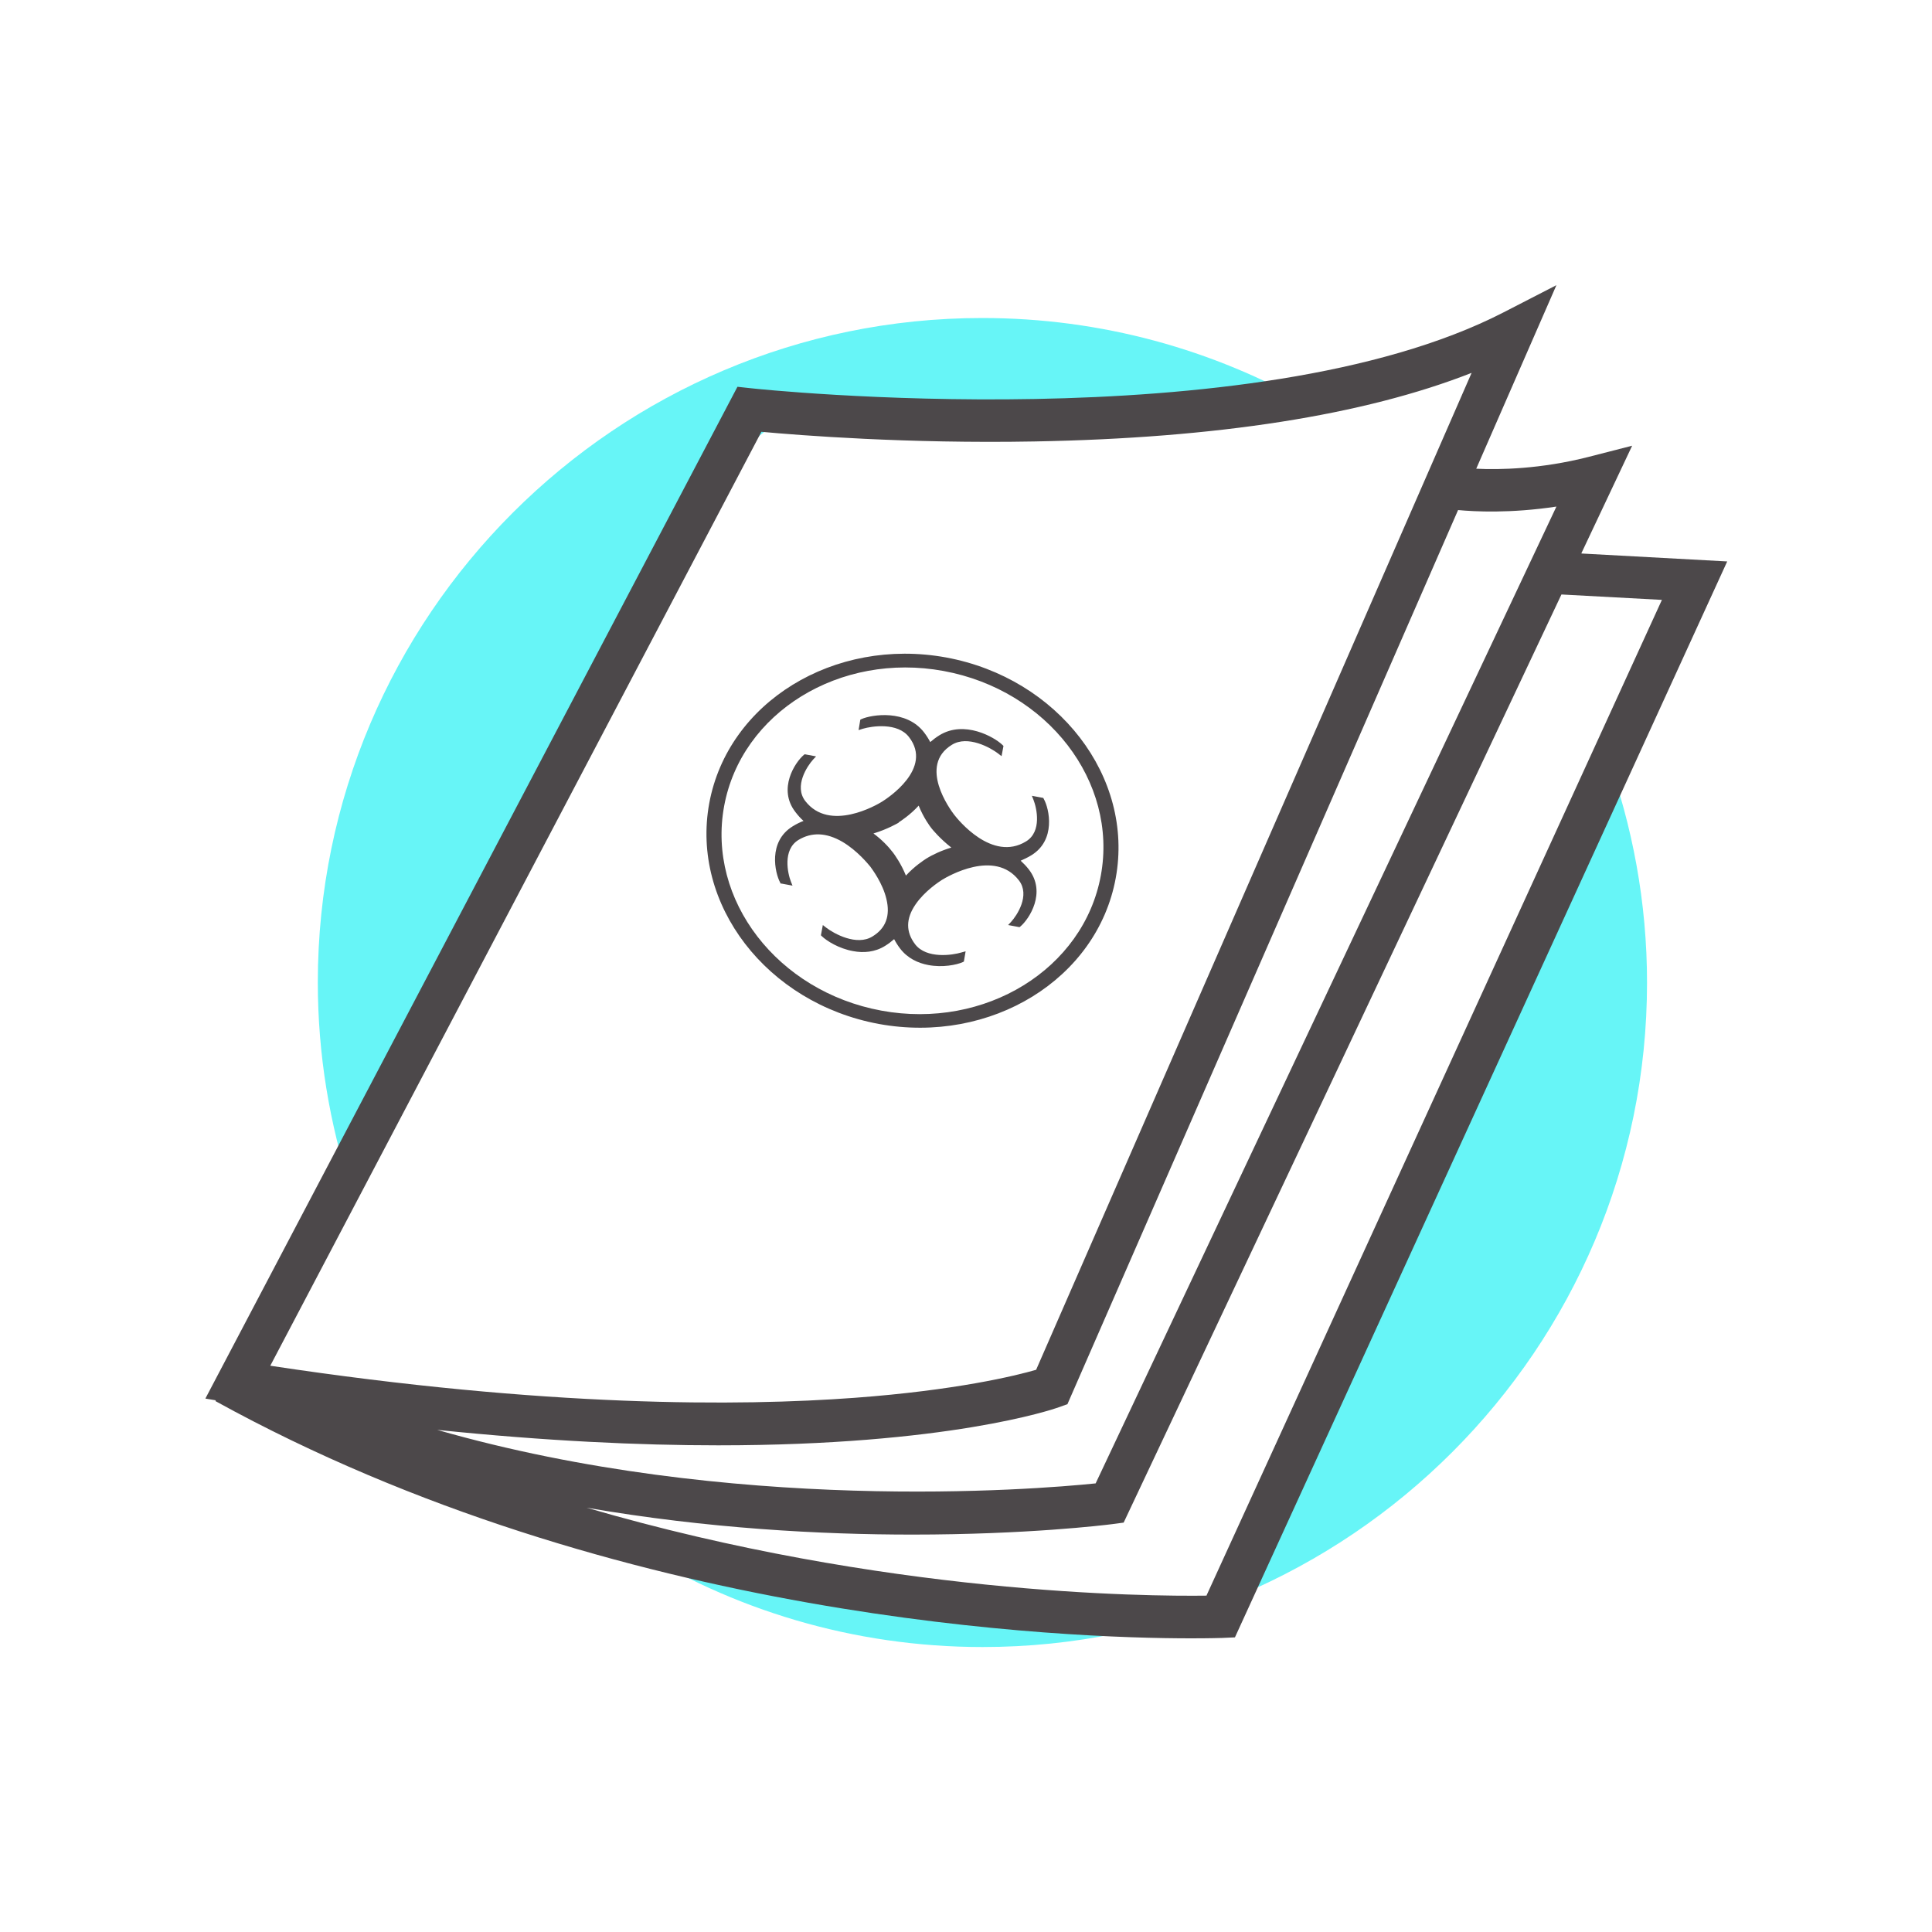
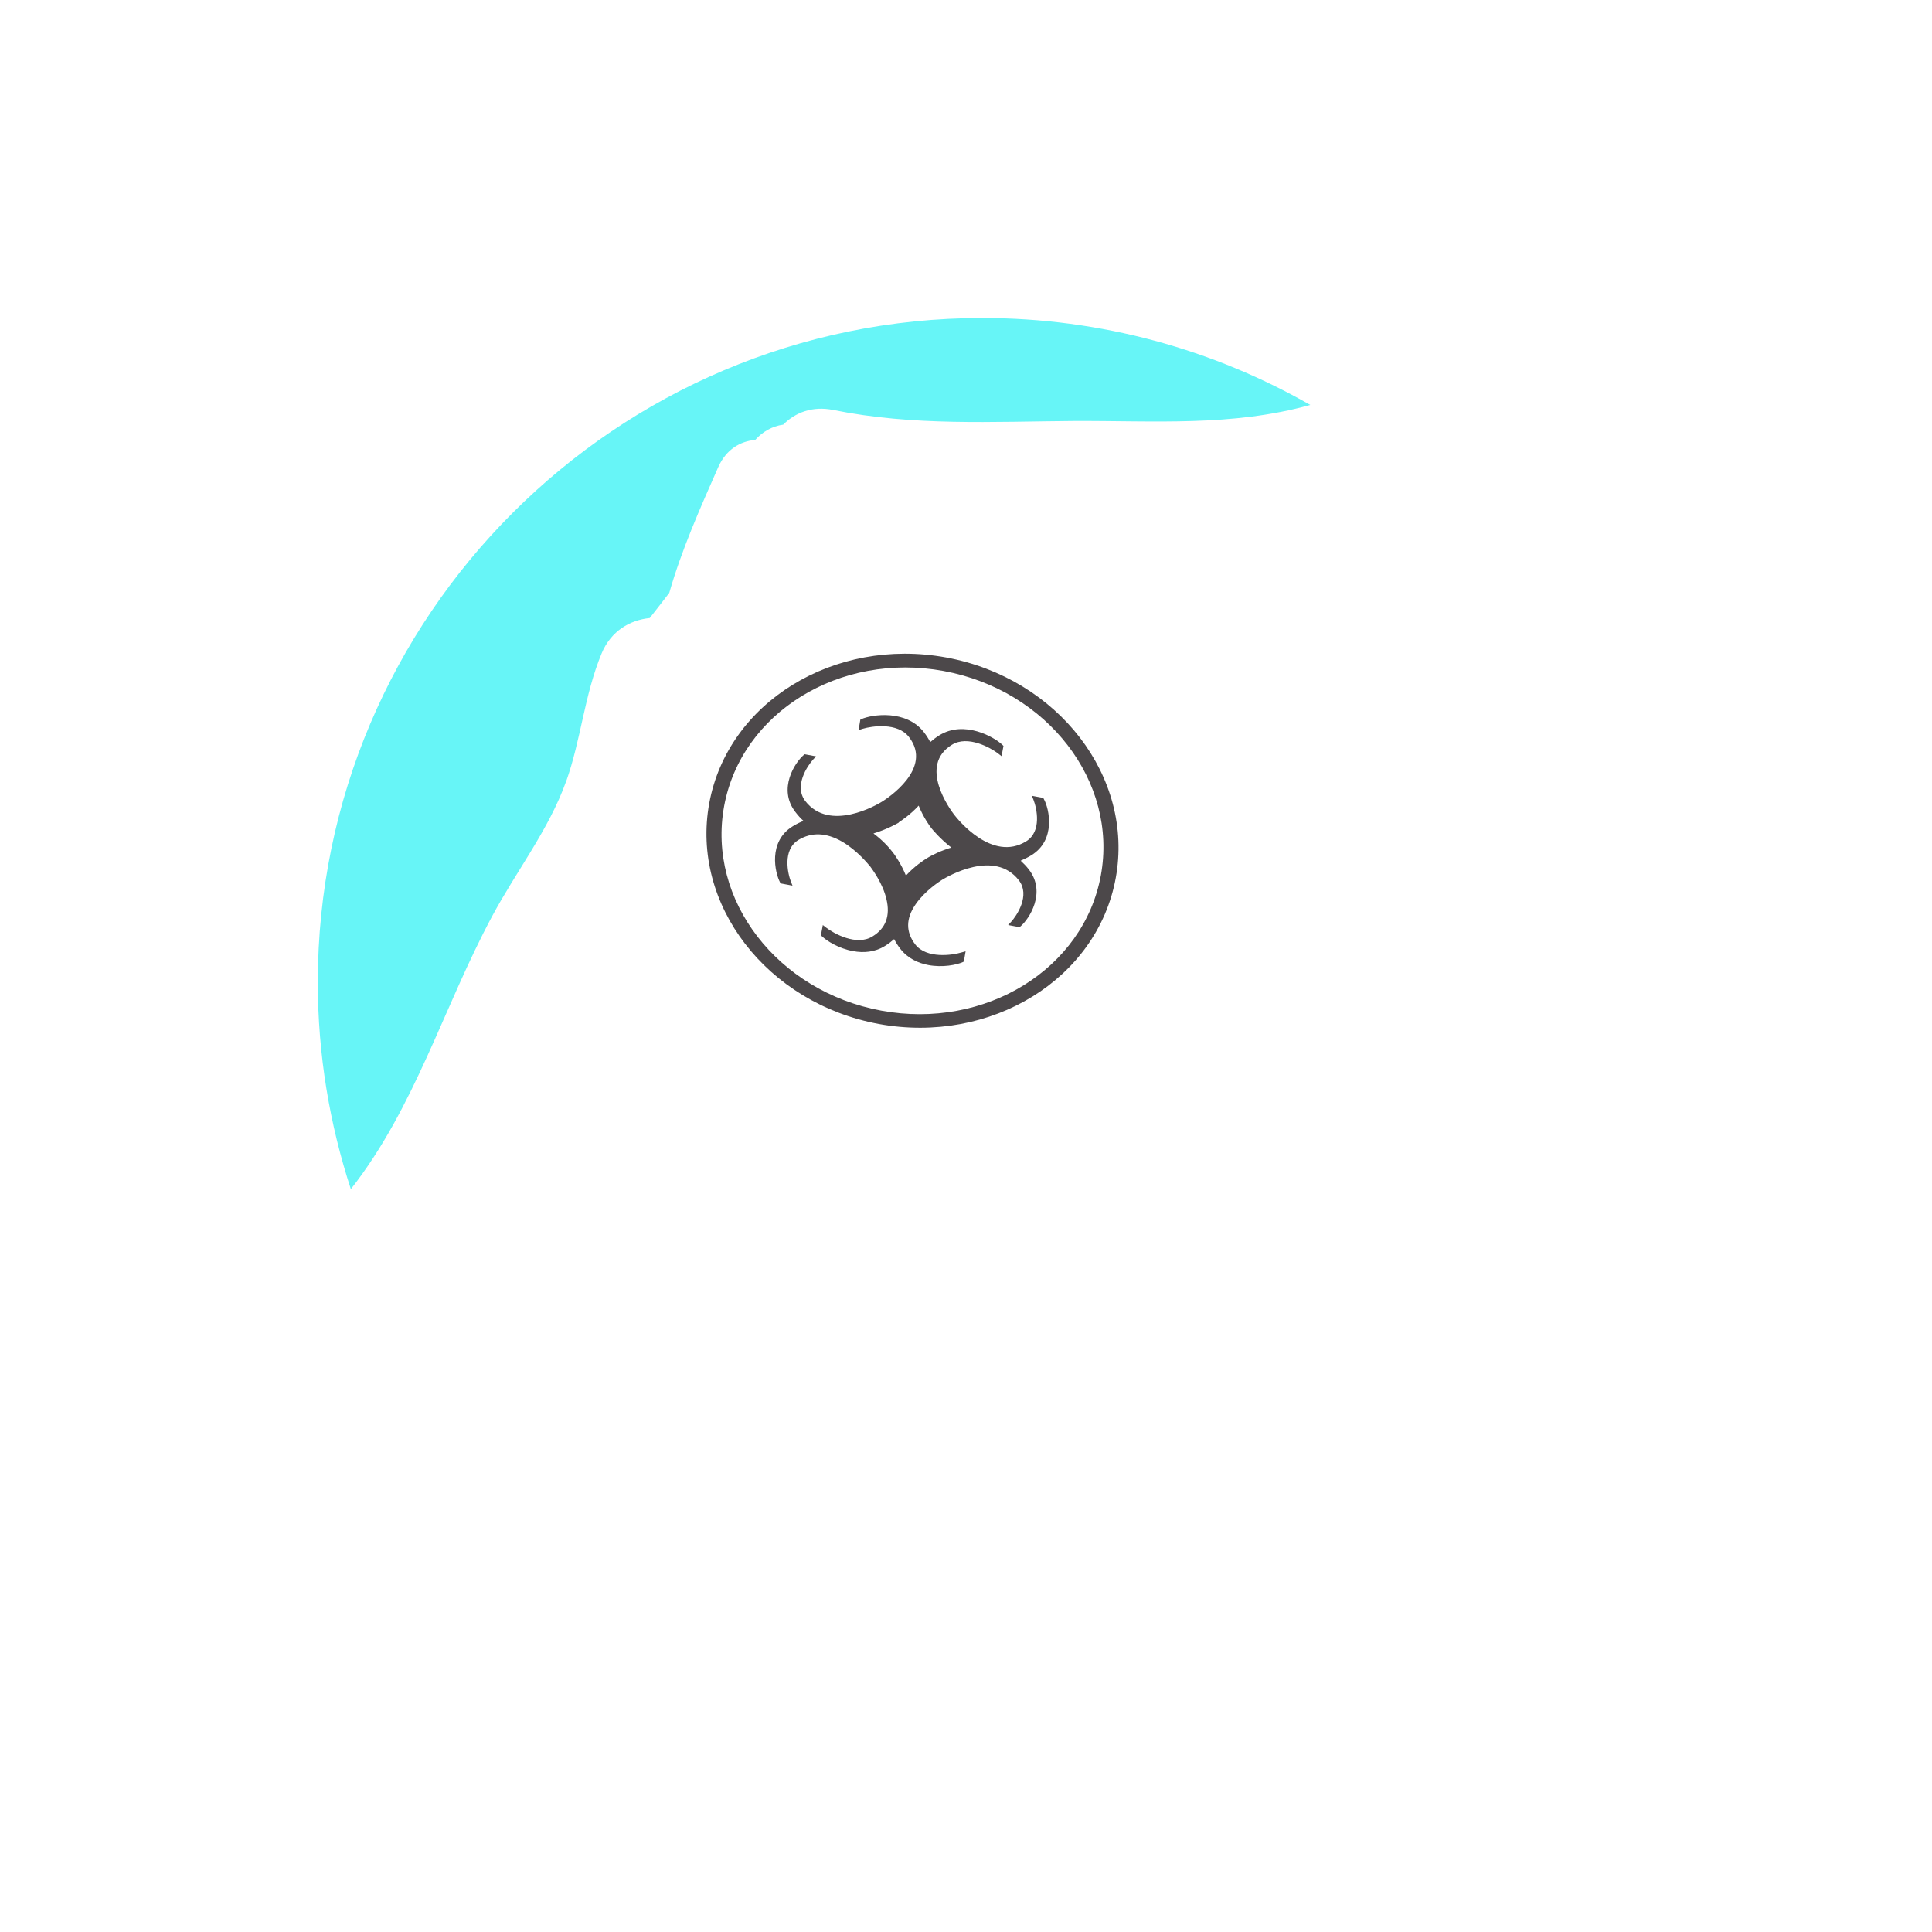
<svg xmlns="http://www.w3.org/2000/svg" id="Layer_1" viewBox="0 0 100 100">
  <path d="m29.3,40.46c.78-2.19.94-4.47,1.84-6.64.48-1.16,1.47-1.73,2.49-1.83.33-.43.67-.85,1.01-1.3.64-2.24,1.6-4.39,2.54-6.52.41-.91,1.13-1.33,1.91-1.4.37-.41.86-.71,1.45-.79.61-.62,1.5-.98,2.59-.76,4.15.84,8.24.6,12.44.57,4.19-.02,8.18.3,12.25-.83-5.01-2.86-10.8-4.5-16.98-4.5-18.96,0-34.39,15.43-34.39,34.39,0,3.74.61,7.33,1.71,10.7,3.32-4.23,4.8-9.44,7.31-14.12,1.24-2.32,2.94-4.49,3.83-6.98Z" style="fill:#67f5f7;" />
-   <path d="m83.15,39.06c-2.19,2.56-2.42,6.52-3.86,9.53-1.97,4.12-4.03,8.26-6.09,12.34-.13.25-.28.45-.44.64-3.7,6.55-5.43,14.01-9.42,20.43-.67,1.07-1.7,1.41-2.67,1.28-5.29.25-10.62-.21-15.81-1.28-4.06-.84-8.23-1.23-12.28-2.03,5.3,3.34,11.57,5.28,18.28,5.28,18.96,0,34.39-15.43,34.39-34.39,0-4.14-.75-8.11-2.09-11.8Z" style="fill:#67f5f7;" />
-   <path d="m81.85,28.64l2.63-5.57-2.26.58c-2.47.63-4.6.67-5.81.61l4.15-9.5-2.74,1.41c-12.99,6.68-38.65,3.96-38.91,3.93l-.74-.08-27.54,52.37.54.09-.02.04c20.79,11.46,44.22,12.28,50.49,12.28,1.01,0,1.57-.02,1.61-.02l.67-.03,25.48-55.69-7.53-.41Zm-1.29-2.42l-23.85,50.56c-3.21.33-18.88,1.59-34.08-2.77,5.64.58,10.47.8,14.54.8,11.86,0,17.3-1.85,17.63-1.97l.45-.16,20.22-46.28c.84.08,2.71.18,5.09-.18Zm-41.15-3.87c1.96.18,7.54.62,14.12.5,9.46-.17,17.06-1.36,22.64-3.55l-22.54,51.6c-1.07.31-4.14,1.06-9.39,1.45-5.95.44-15.96.5-30.25-1.66l25.42-48.34Zm23.05,60.24c-3.11.04-16.69-.05-32.09-4.55,6.25,1.08,12.15,1.39,16.85,1.39,5.92,0,9.94-.49,10.34-.54l.6-.08,22.66-48.04,5.2.28-23.57,51.53Z" style="fill:#4c484a;" />
  <path d="m40.43,45.73l.59.11-.08-.2c-.17-.43-.44-1.65.38-2.16.69-.42,1.45-.39,2.28.09.78.46,1.34,1.16,1.45,1.29.1.14.64.86.83,1.67.21.87-.03,1.52-.72,1.94-.82.51-2-.15-2.39-.45l-.18-.14-.1.53.05.05c.25.24.88.64,1.62.77.53.1,1.12.06,1.65-.27.18-.11.33-.23.47-.35.09.17.19.33.32.5.39.5.92.74,1.45.84.74.14,1.47-.01,1.78-.15l.06-.03.09-.53-.22.06c-.46.14-1.8.34-2.39-.42-.49-.64-.49-1.33.02-2.07.47-.69,1.23-1.18,1.37-1.27.28-.17,2.72-1.61,3.98.03.59.77-.1,1.81-.41,2.15l-.15.16.59.11.05-.04c.44-.37,1.36-1.75.43-2.95-.13-.17-.28-.32-.42-.45.18-.08.37-.17.55-.28,1.29-.79.93-2.41.65-2.91l-.03-.06-.59-.11.08.2c.17.43.45,1.65-.38,2.16-1.76,1.08-3.53-1.13-3.73-1.39-.19-.25-1.87-2.53-.11-3.61.82-.51,2,.15,2.39.45l.18.14.1-.53-.05-.05c-.42-.41-1.98-1.3-3.27-.5-.18.11-.33.23-.47.35-.09-.17-.19-.33-.32-.5-.92-1.2-2.7-.93-3.24-.69l-.06.03-.09.54.22-.07c.47-.14,1.8-.34,2.39.43,1.26,1.63-1.12,3.17-1.39,3.34-.27.17-2.72,1.6-3.98-.03-.59-.77.1-1.81.41-2.15l.15-.16-.59-.11-.05.04c-.44.37-1.36,1.75-.43,2.95.13.17.27.33.42.46-.18.07-.37.16-.56.28-1.29.79-.92,2.41-.65,2.91l.03.06Zm6.08-3.16c.12-.08.59-.38,1.04-.87.25.62.58,1.07.67,1.18.04.05.42.52,1.02.99-.5.15-.96.36-1.31.58-.12.08-.59.38-1.04.87-.25-.62-.58-1.07-.66-1.18-.25-.33-.6-.69-1.02-1,.73-.22,1.25-.53,1.31-.56Z" style="fill:#4c484a;" />
-   <path d="m45.49,53c5.8,1.06,11.3-2.32,12.26-7.55.96-5.23-2.98-10.35-8.78-11.42-5.8-1.06-11.3,2.32-12.26,7.55-.96,5.23,2.98,10.35,8.78,11.42Zm-8.01-11.27c.89-4.85,5.99-7.99,11.36-7,5.38.99,9.03,5.73,8.14,10.58-.89,4.85-5.99,7.99-11.36,7-5.38-.99-9.03-5.73-8.14-10.58Z" style="fill:#4c484a;" />
+   <path d="m45.49,53c5.8,1.06,11.3-2.32,12.26-7.55.96-5.23-2.98-10.35-8.78-11.42-5.8-1.06-11.3,2.32-12.26,7.55-.96,5.23,2.98,10.35,8.78,11.42m-8.01-11.27c.89-4.85,5.99-7.99,11.36-7,5.38.99,9.03,5.73,8.14,10.58-.89,4.85-5.99,7.99-11.36,7-5.38-.99-9.03-5.73-8.14-10.58Z" style="fill:#4c484a;" />
</svg>